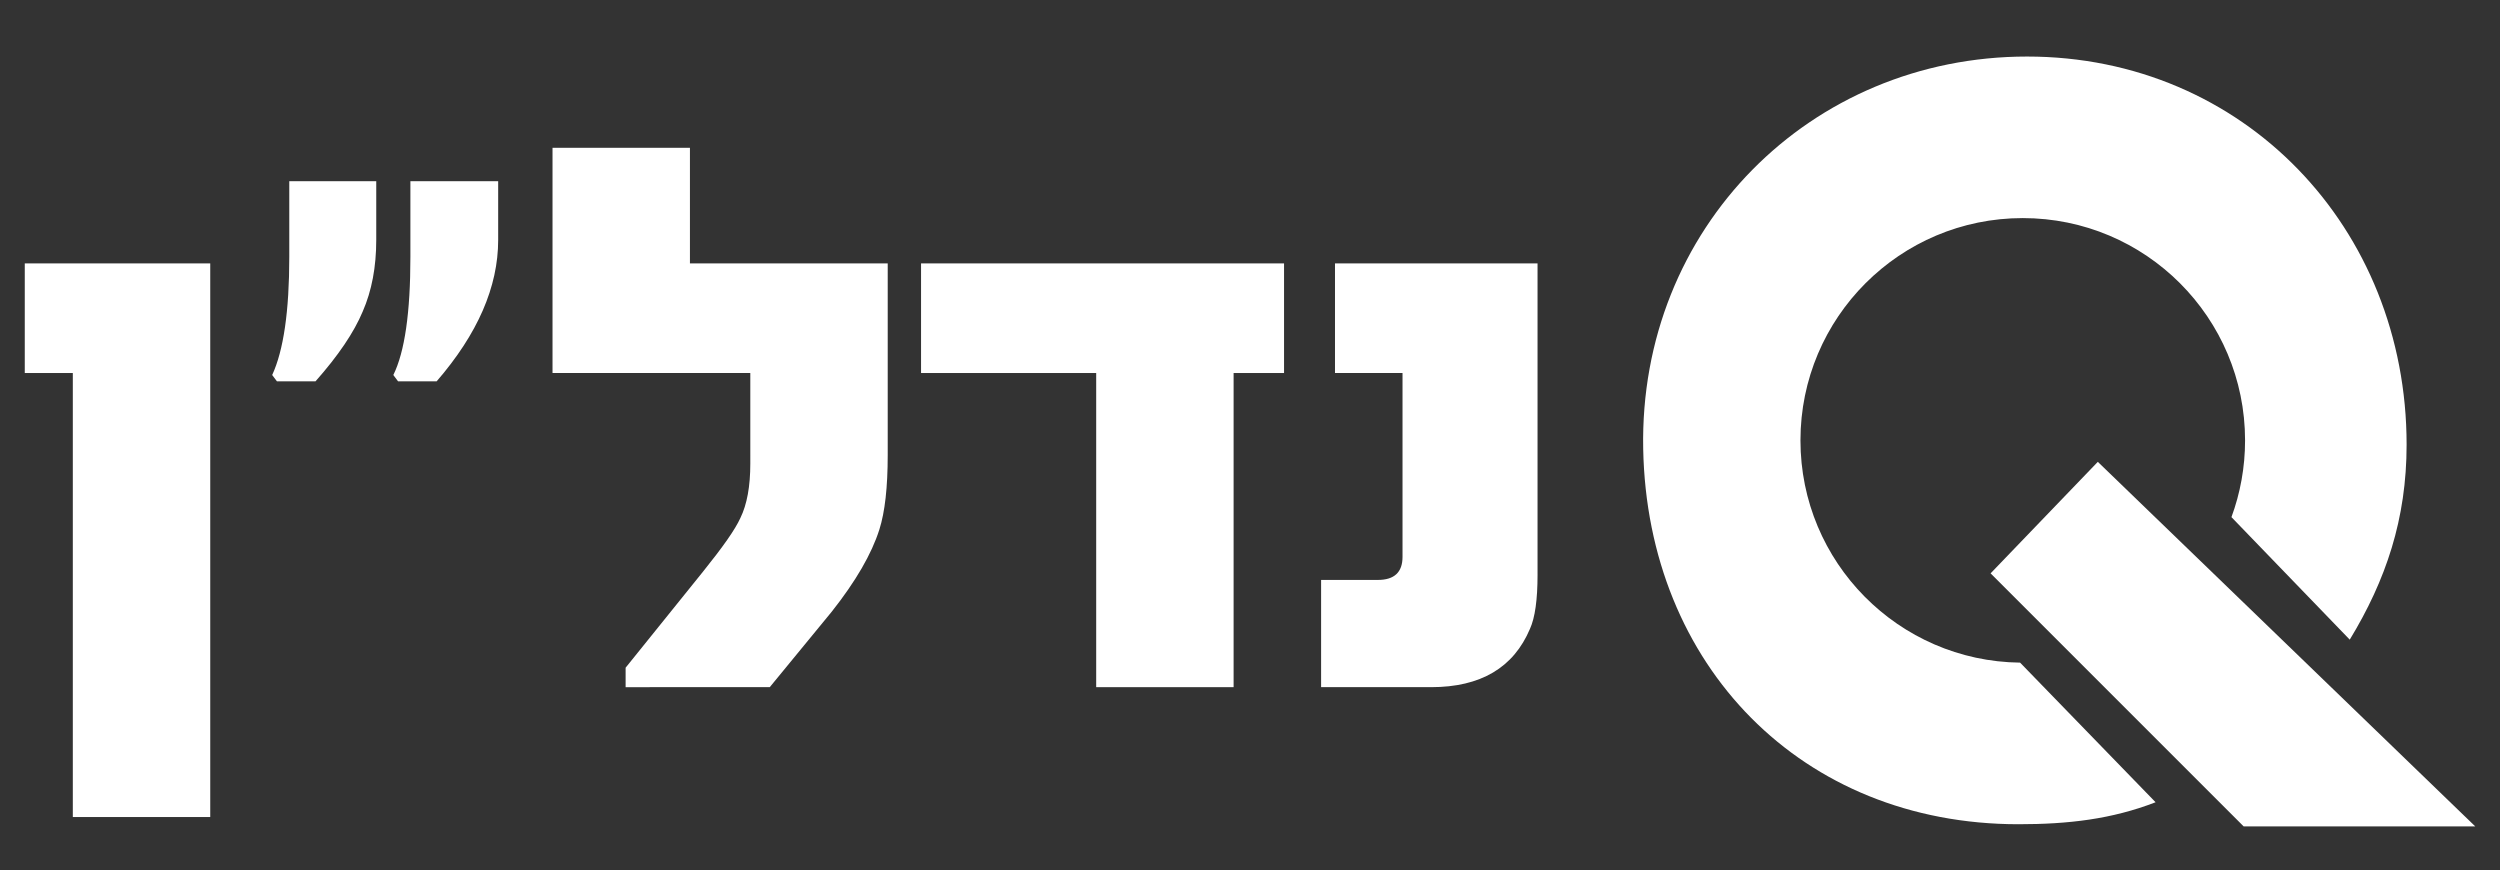
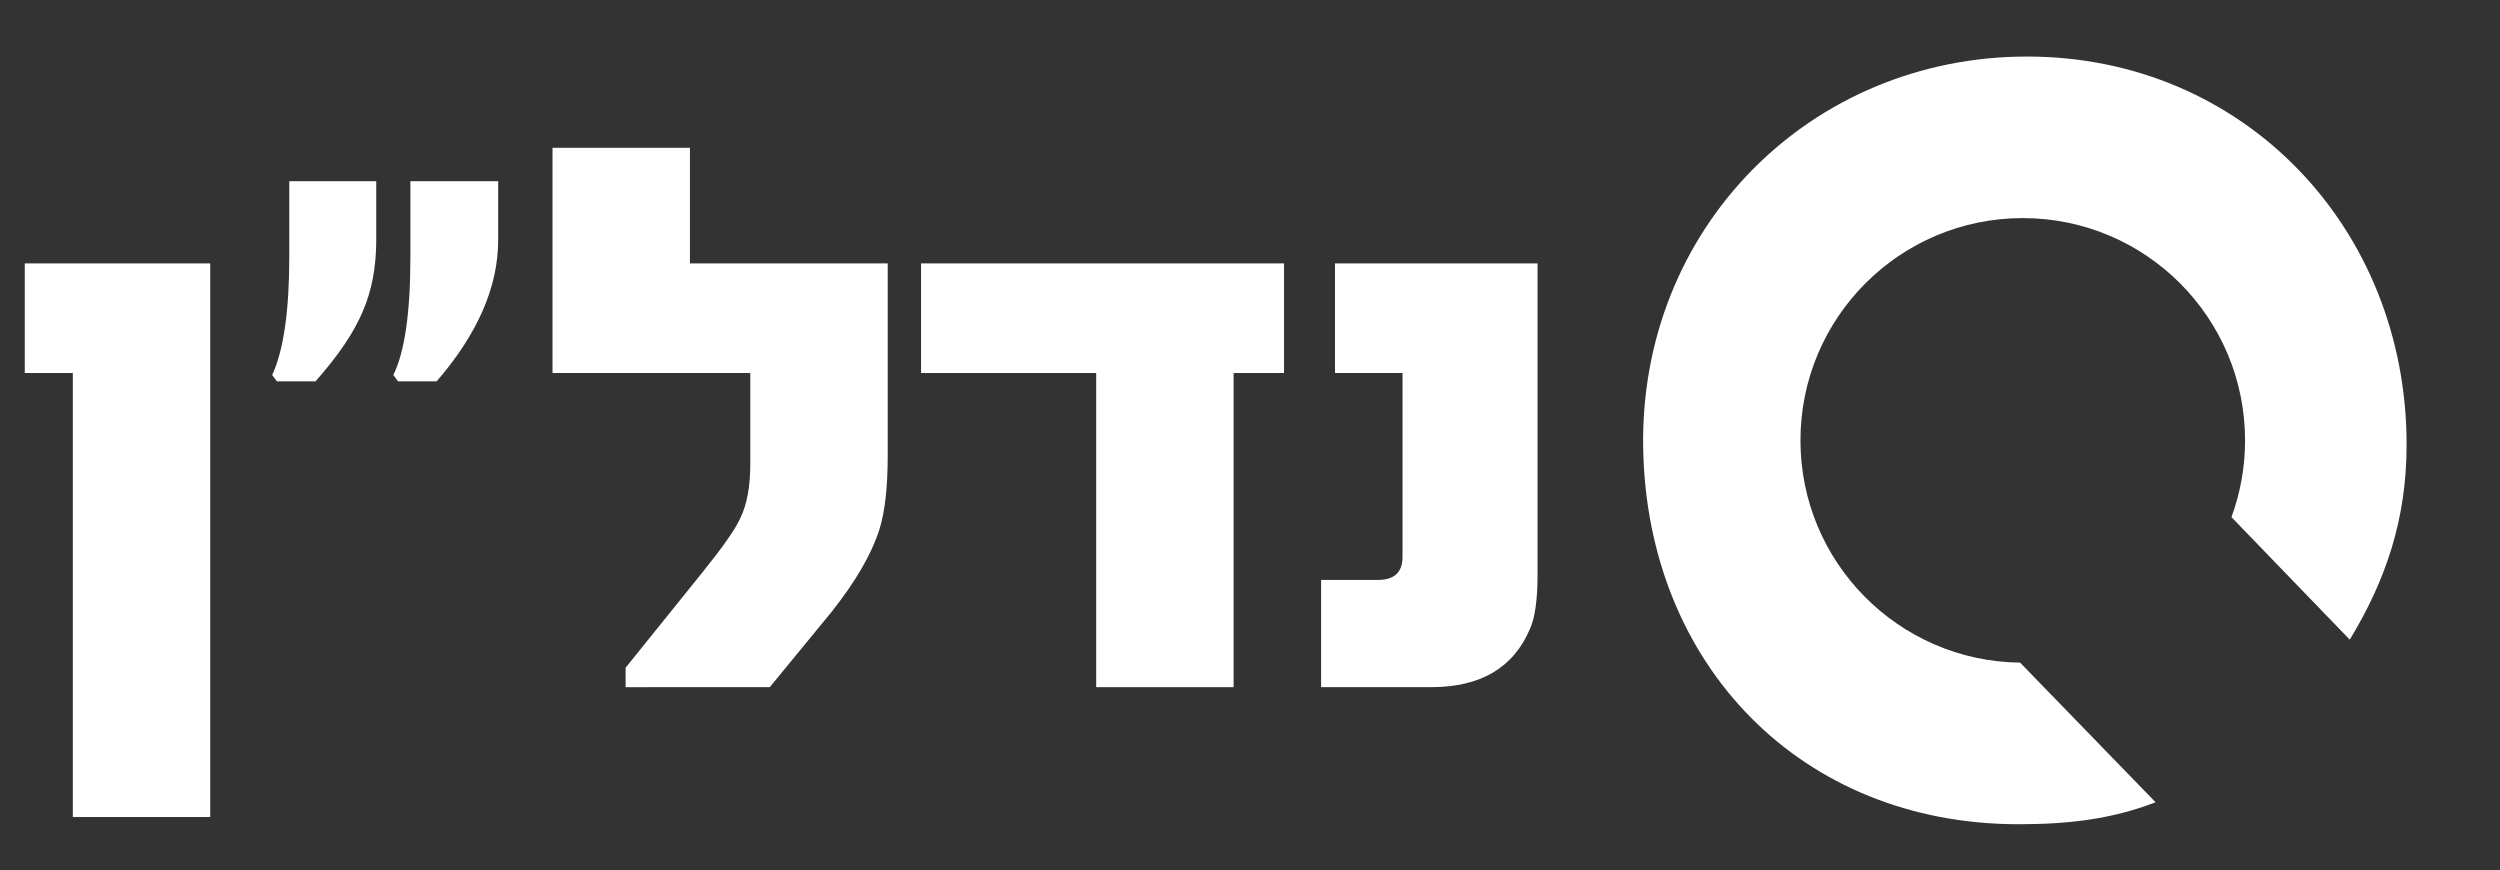
<svg xmlns="http://www.w3.org/2000/svg" id="Layer_1" x="0px" y="0px" viewBox="0 0 393.231 136.879" style="enable-background:new 0 0 393.231 136.879;" xml:space="preserve">
  <rect x="0" y="0" width="393.231" height="136.879" fill="#333333" stroke="none" />
  <style type="text/css">	.st0{fill:#ffffff;}	.st1{fill:#ffffff;}	.st2{fill:#ffffff;}</style>
  <g>
    <g>
      <g>
        <path class="st0" d="M33.07,128.513H11.454V58.673H3.896V41.431h29.174V128.513z" />
        <path class="st0" d="M59.181,37.745c0,4.248-0.707,7.996-2.125,11.244    c-1.373,3.291-3.852,6.957-7.434,10.996h-6.059l-0.75-1    c1.791-3.873,2.688-10.059,2.688-18.553V28.501h13.68V37.745z M78.359,37.745    c0,7.371-3.229,14.785-9.682,22.24h-6.061l-0.748-1    c1.789-3.623,2.684-9.809,2.684-18.553V28.501h13.807V37.745z" />
        <path class="st0" d="M86.907,58.673V23.253h21.615v18.178h31.109v30.172    c0,5.041-0.438,8.934-1.311,11.682c-1.211,3.832-3.707,8.143-7.496,12.932    l-9.746,11.869H98.404v-3.061l12.18-15.117c1.541-1.916,2.801-3.57,3.781-4.967    c0.977-1.395,1.676-2.551,2.092-3.467c1.041-2.125,1.561-4.977,1.561-8.559    V58.673H86.907z" />
        <path class="st0" d="M201.97,58.673h-7.934v49.412h-21.613V58.673h-27.549V41.431h57.096    V58.673z" />
        <path class="st0" d="M241.845,90.408c0,3.914-0.396,6.746-1.188,8.494    c-2.582,6.123-7.768,9.184-15.555,9.184h-17.303V91.218h8.932    c2.582,0,3.875-1.207,3.875-3.623v-28.922h-10.621V41.431h31.859V90.408z" />
      </g>
    </g>
    <g>
      <linearGradient id="SVGID_1_" gradientUnits="userSpaceOnUse" x1="349.052" y1="122.826" x2="289.055" y2="18.907">
        <stop offset="0.061" style="stop-color:#59B7E7" />
        <stop offset="0.137" style="stop-color:#55ADDA" />
        <stop offset="0.262" style="stop-color:#4997C1" />
        <stop offset="0.42" style="stop-color:#36799E" />
        <stop offset="0.603" style="stop-color:#155679" />
        <stop offset="0.675" style="stop-color:#01496B" />
      </linearGradient>
      <path class="st1" d="M317.746,104.228c-19.118-0.226-34.548-15.786-34.548-34.957   c0-19.312,15.655-34.967,34.967-34.967c19.312,0,34.967,15.655,34.967,34.967   c0,4.242-0.757,8.308-2.141,12.07l18.607,19.272   c5.675-9.335,8.943-18.945,8.943-30.668c0-34.09-25.612-61.051-59.702-61.051   s-61.051,26.984-60.376,61.725c0.662,34.084,24.937,59.027,59.027,59.027   c7.842,0,14.667-0.791,21.568-3.458L317.746,104.228z" />
-       <polygon class="st2" points="329.971,72.644 389.335,129.984 352.907,129.984 313.106,90.183   " />
    </g>
  </g>
</svg>